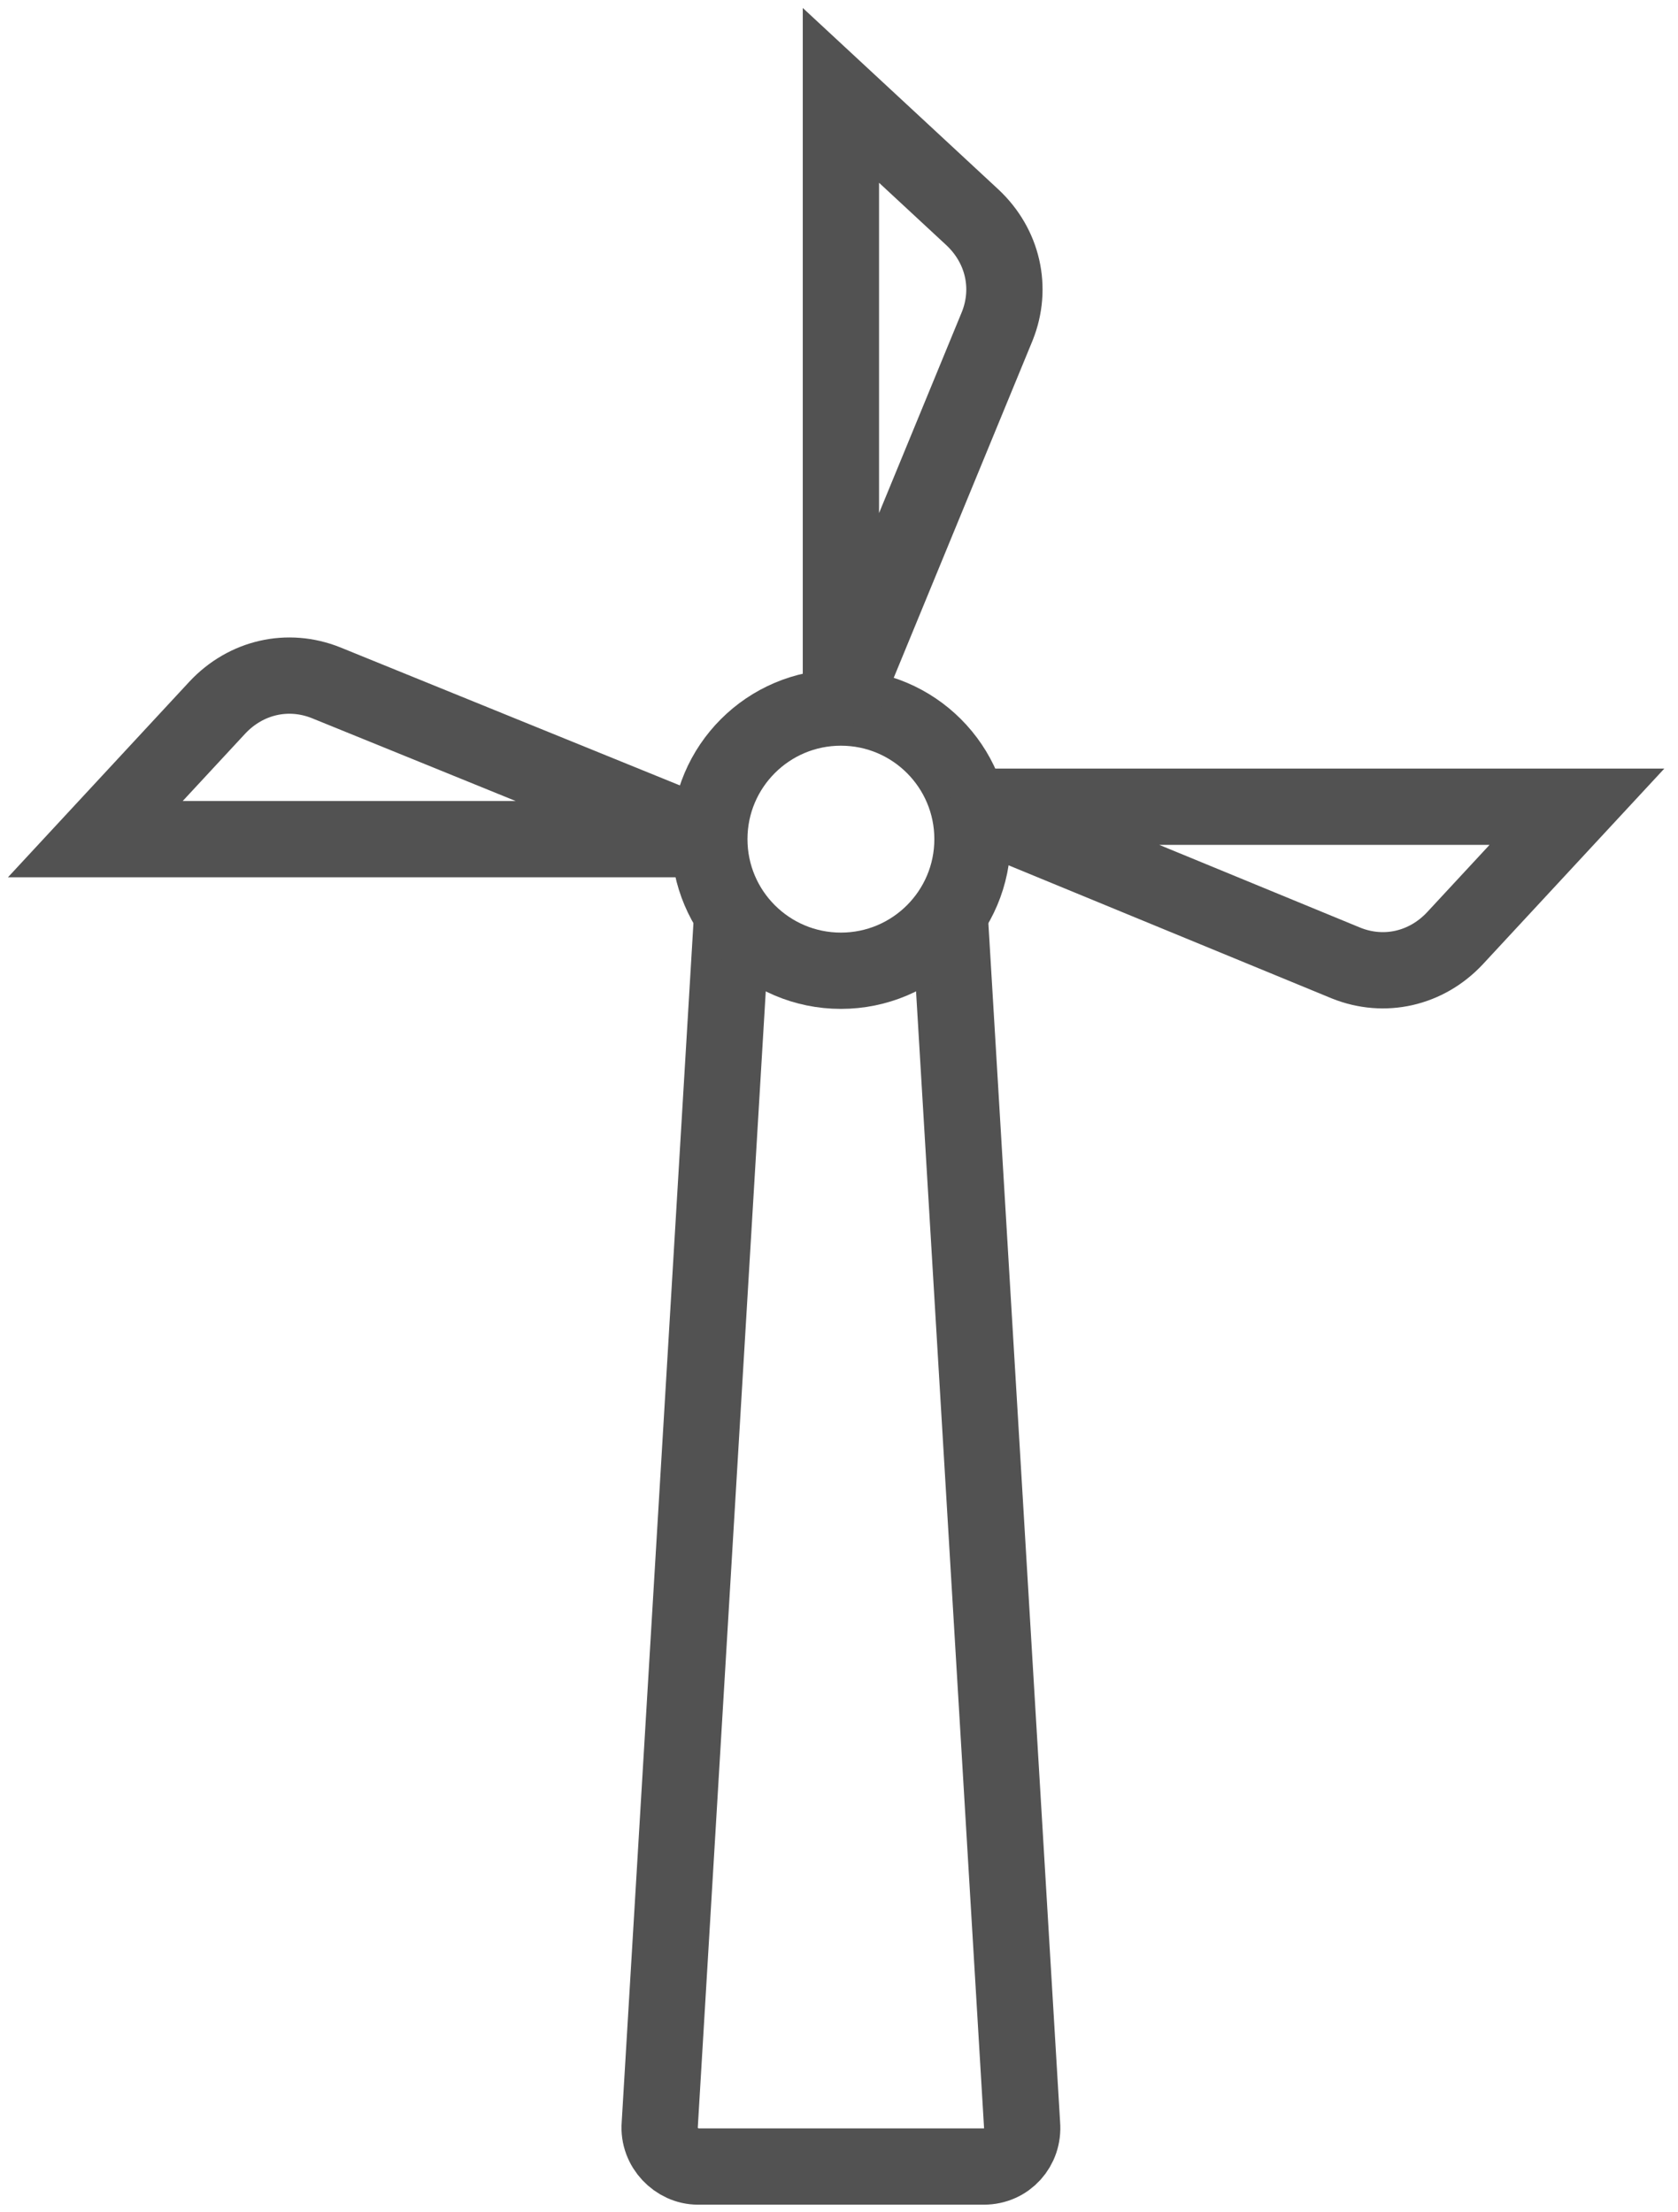
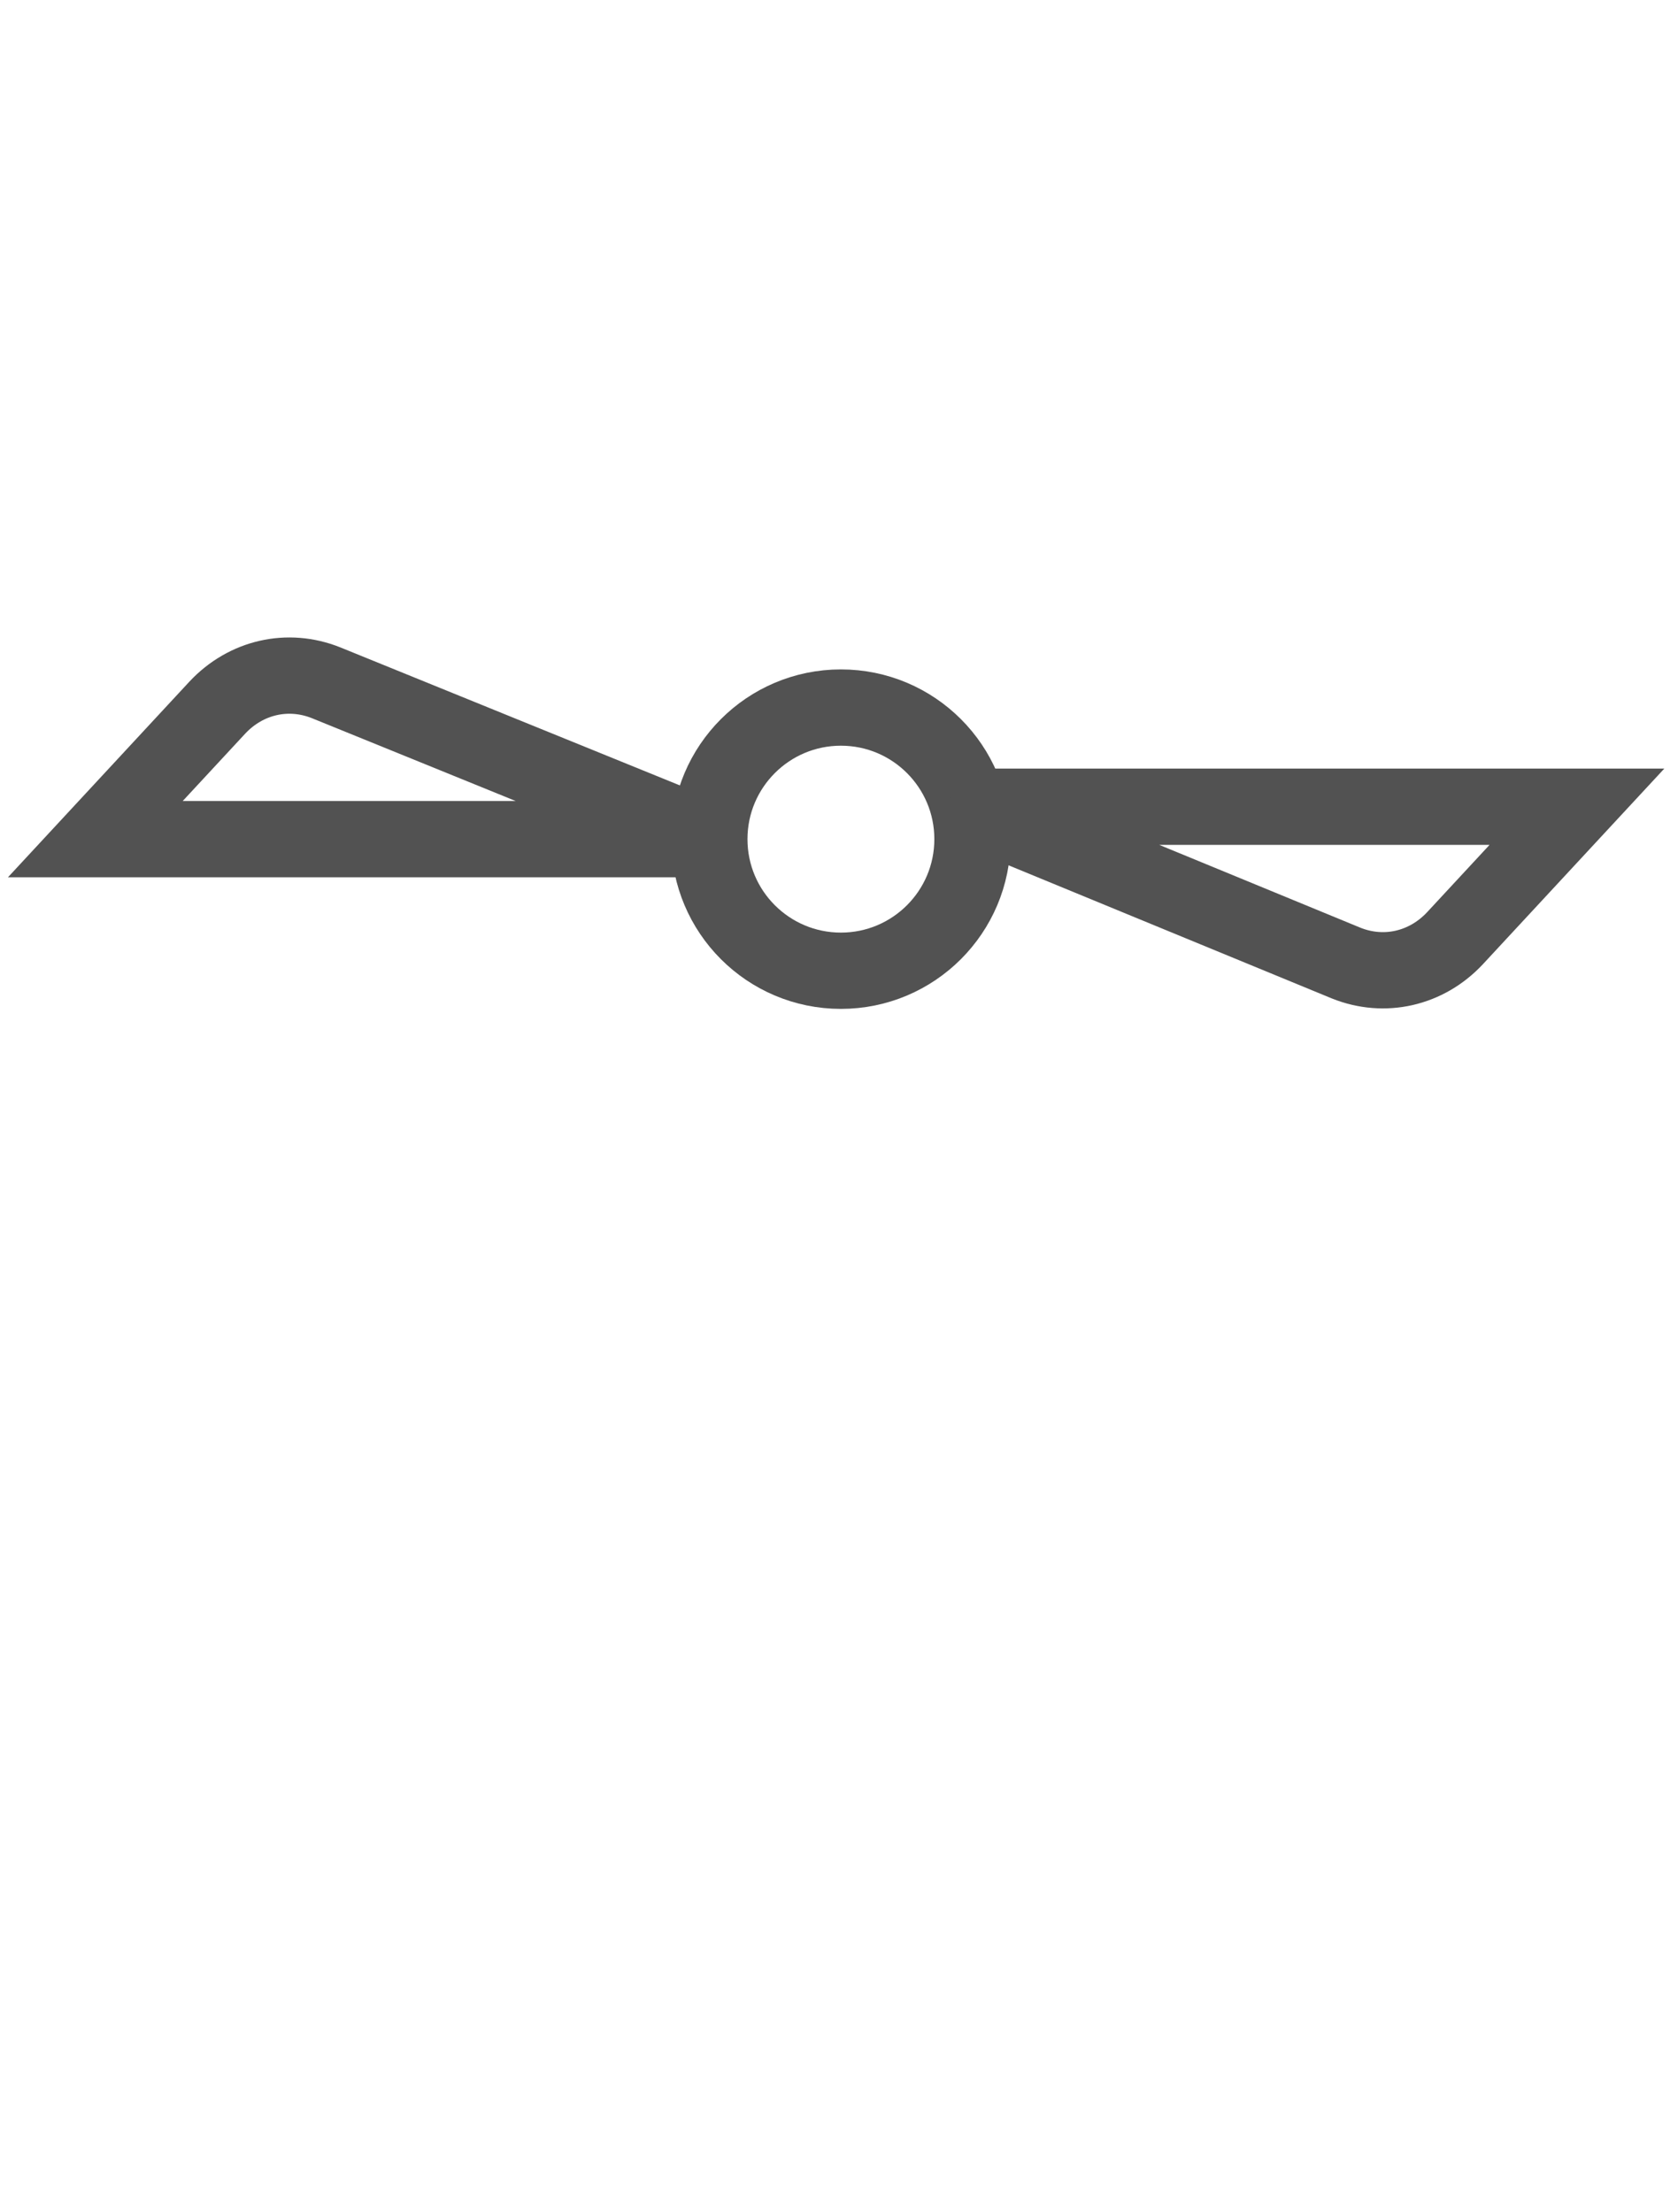
<svg xmlns="http://www.w3.org/2000/svg" width="88" height="116" viewBox="0 0 88 116" fill="none">
-   <path d="M38.4 47.9L34.6 111.4C34.5 112.6 35.5 113.6 36.6 113.6H51.6C52.8 113.6 53.7 112.6 53.6 111.4L49.8 47.9" stroke="#525252" stroke-width="4" stroke-miterlimit="10" />
  <path d="M44.1 50.9C47.911 50.9 51 47.811 51 44C51 40.189 47.911 37.1 44.1 37.1C40.289 37.1 37.2 40.189 37.2 44C37.2 47.811 40.289 50.9 44.1 50.9Z" stroke="#525252" stroke-width="4" stroke-miterlimit="10" />
-   <path d="M44.1 35.7V5L51 11.4C52.6 12.9 53.1 15.1 52.3 17.1L44.6 35.8C44.5 36.1 44.1 36 44.1 35.7Z" stroke="#525252" stroke-width="4" stroke-miterlimit="10" />
  <path d="M35.7 44H5L11.4 37.1C12.9 35.5 15.1 35 17.1 35.8L35.8 43.4C36.1 43.6 36 44 35.7 44Z" stroke="#525252" stroke-width="4" stroke-miterlimit="10" />
  <path d="M52 42.3H82.7L76.3 49.2C74.8 50.8 72.6 51.3 70.6 50.5L51.9 42.8C51.6 42.7 51.7 42.3 52 42.3Z" stroke="#525252" stroke-width="4" stroke-miterlimit="10" />
</svg>